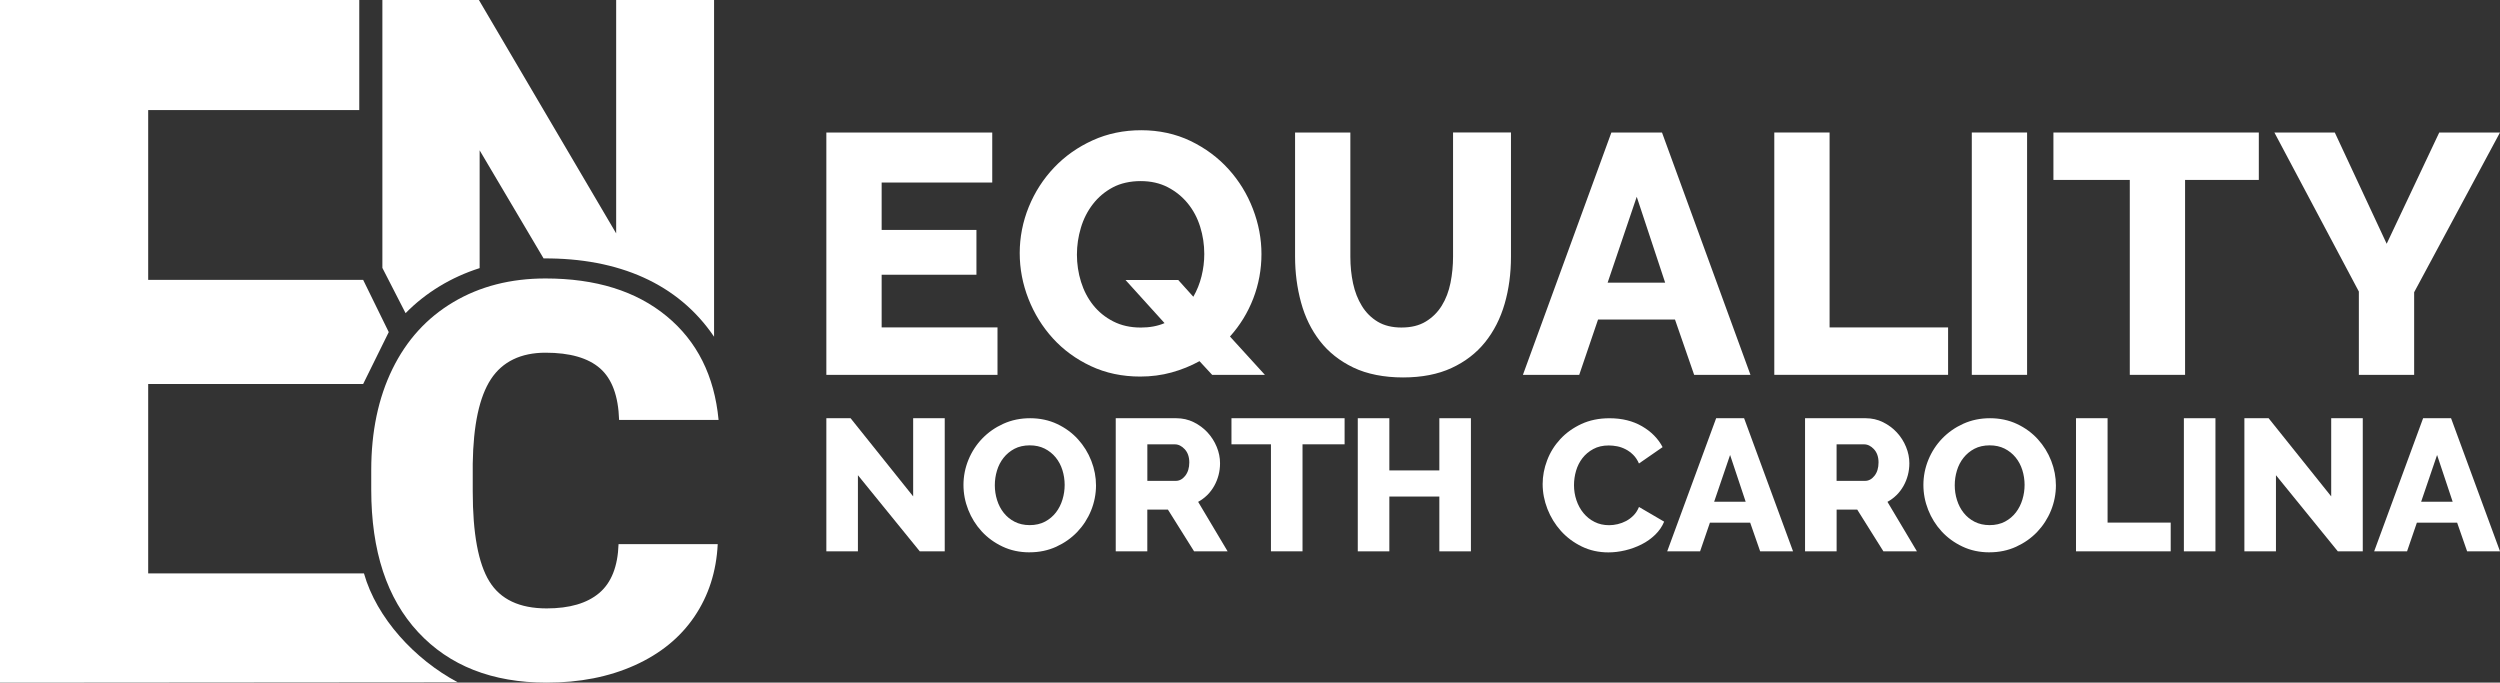
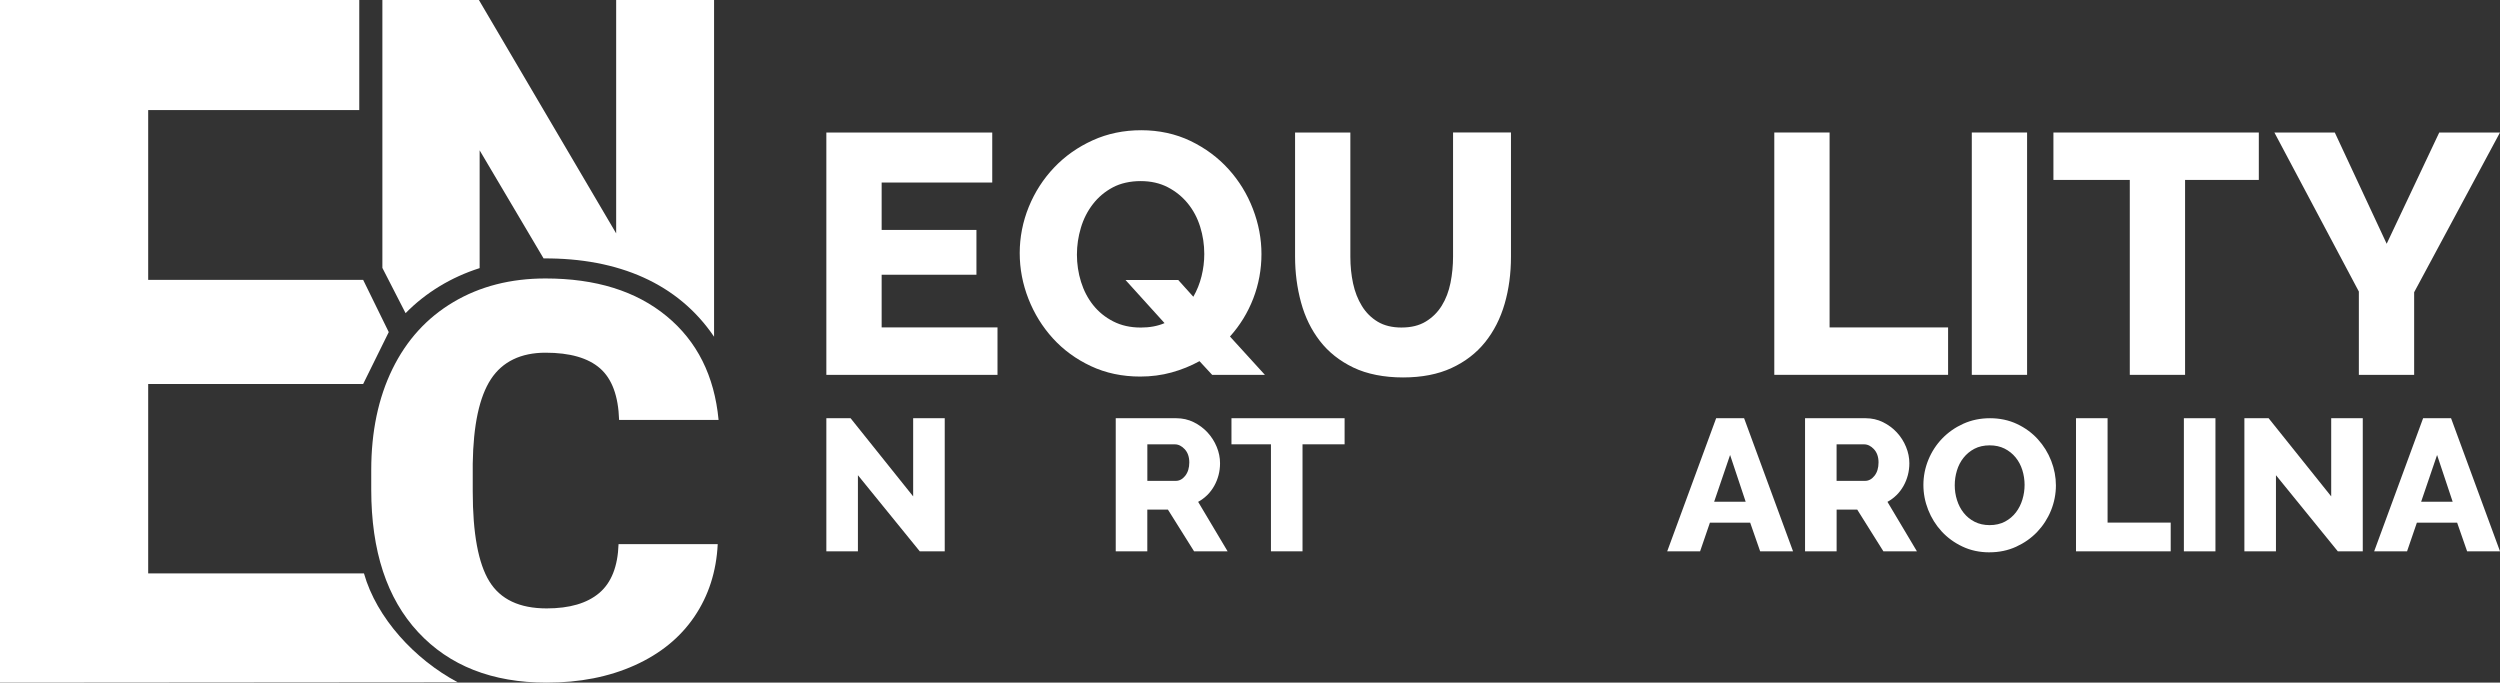
<svg xmlns="http://www.w3.org/2000/svg" id="Layer_2" viewBox="0 0 1670 456">
  <rect x="0" y="0" width="1670" height="456" fill="#333333" stroke="none" />
  <defs>
    <style>.cls-1{fill:#fff;stroke-width:0px;}</style>
  </defs>
  <g id="Layer_2-2">
    <path class="cls-1" d="M255.43,0v178.96l15.5,30.23c13.43-13.7,30.47-24.05,49.47-30.08v-78.68l42.71,72.19c49.98-.29,89.83,16.75,113.89,52.32V0h-65.4v155.9L319.91,0h-64.48Z" />
    <path class="cls-1" d="M305.75,455.76c-28.67-15.26-54.15-42.86-62.62-72.72H98.99v-126.54h143.6l17.1-34.66c-3.26-6.65-17.1-34.88-17.1-34.88H98.99v-113.43h141V0H0v456l305.75-.24Z" />
    <path class="cls-1" d="M479.44,363.47c-.89,18.28-6.08,34.42-15.57,48.43-9.5,14.01-22.82,24.86-39.97,32.56-17.15,7.7-36.74,11.54-58.76,11.54-36.33,0-64.93-11.24-85.82-33.73-20.89-22.48-31.33-54.22-31.33-95.23v-12.98c0-25.73,4.72-48.25,14.15-67.54,9.43-19.3,23-34.21,40.73-44.73,17.72-10.52,38.22-15.78,61.52-15.78,33.54,0,60.5,8.38,80.88,25.16,20.38,16.77,31.96,39.89,34.74,69.34h-66.45c-.51-15.99-4.75-27.47-12.72-34.45-7.97-6.97-20.12-10.46-36.45-10.46s-28.73,5.89-36.45,17.68c-7.73,11.78-11.77,30.6-12.15,56.45v18.58c0,28.02,3.71,48.04,11.11,60.06,7.4,12.02,20.15,18.04,38.26,18.04,15.32,0,27.02-3.43,35.12-10.28,8.1-6.86,12.41-17.74,12.91-32.65h66.26Z" />
    <path class="cls-1" d="M666.33,218.72v31.67h-114.33V88.51h110.82v33.43h-73.88v31.67h63.32v29.92h-63.32v35.19h77.4Z" />
    <path class="cls-1" d="M801.25,241.26c-5.8,3.2-12.01,5.71-18.63,7.54-6.63,1.83-13.61,2.74-20.94,2.74-12.04,0-23.03-2.32-32.94-6.97-9.91-4.64-18.37-10.82-25.38-18.52-7.01-7.69-12.46-16.5-16.35-26.39-3.88-9.91-5.84-20.12-5.84-30.62s2.02-20.94,6.06-30.85c4.04-9.91,9.69-18.66,16.93-26.28,7.24-7.62,15.82-13.67,25.74-18.17,9.91-4.5,20.74-6.75,32.49-6.75s23.03,2.41,32.94,7.2c9.91,4.8,18.37,11.09,25.38,18.85,7.01,7.76,12.43,16.6,16.24,26.51,3.81,9.91,5.71,19.96,5.71,30.16s-1.83,20.26-5.48,29.71c-3.66,9.45-8.84,17.9-15.56,25.37l23.33,25.6h-35.23l-8.46-9.14h-.02ZM761.91,218.81c6.1,0,11.44-.98,16.01-2.97l-26.07-28.79h35.23l10.07,11.19c2.44-4.27,4.27-8.84,5.48-13.72,1.21-4.87,1.83-9.82,1.83-14.86,0-6.24-.91-12.3-2.74-18.17-1.83-5.87-4.57-11.05-8.23-15.55-3.66-4.5-8.12-8.12-13.38-10.86-5.26-2.74-11.32-4.11-18.18-4.11s-13.38,1.41-18.63,4.23c-5.26,2.81-9.69,6.55-13.27,11.19-3.59,4.66-6.26,9.91-8,15.78-1.76,5.87-2.64,11.84-2.64,17.94s.91,12.32,2.74,18.17c1.83,5.87,4.54,11.05,8.12,15.55,3.59,4.5,8.03,8.12,13.38,10.86,5.34,2.74,11.44,4.11,18.3,4.11l-.04.02Z" />
    <path class="cls-1" d="M936.34,218.78c6.36,0,11.74-1.34,16.12-4.01,4.39-2.67,7.95-6.2,10.67-10.63,2.72-4.41,4.66-9.49,5.8-15.2s1.71-11.54,1.71-17.48v-82.96h38.69v82.96c0,11.28-1.41,21.78-4.24,31.53-2.83,9.75-7.17,18.29-13.04,25.6-5.87,7.31-13.36,13.07-22.43,17.25-9.09,4.2-19.88,6.29-32.4,6.29s-24.03-2.21-33.19-6.62c-9.16-4.41-16.59-10.31-22.32-17.71-5.73-7.4-9.93-15.95-12.59-25.7-2.67-9.75-4.01-19.96-4.01-30.62v-82.96h36.93v82.96c0,6.25.6,12.19,1.81,17.83,1.21,5.64,3.18,10.66,5.91,15.09,2.72,4.43,6.24,7.92,10.56,10.51,4.32,2.6,9.65,3.88,16.01,3.88v-.02Z" />
-     <path class="cls-1" d="M1076.44,88.51h33.77l59.1,161.89h-37.62l-12.8-36.95h-51.4l-12.57,36.95h-37.62l59.1-161.89h.04ZM1112.32,188.81l-18.98-57.36-19.44,57.36h38.43Z" />
    <path class="cls-1" d="M1185.23,250.4V88.51h36.93v130.21h79.16v31.67h-116.09Z" />
    <path class="cls-1" d="M1317.16,250.4V88.51h36.93v161.89h-36.93Z" />
    <path class="cls-1" d="M1508.89,120.19h-49.26v130.21h-36.93V120.19h-51.01v-31.67h137.2v31.67Z" />
    <path class="cls-1" d="M1559.64,88.51l34.66,74.33,35.12-74.33h40.57l-57.34,106.71v55.18h-36.93v-55.64l-56.43-106.25h40.34Z" />
    <path class="cls-1" d="M573.09,317.44v50.84h-21.09v-88.93h16.17l41.82,52.23v-52.23h21.09v88.93h-16.68l-41.31-50.84Z" />
-     <path class="cls-1" d="M687.74,368.96c-6.61,0-12.62-1.28-18.05-3.86-5.43-2.56-10.07-5.96-13.92-10.14s-6.84-8.98-8.97-14.37c-2.13-5.39-3.2-10.94-3.2-16.67s1.11-11.4,3.32-16.79c2.21-5.39,5.31-10.14,9.28-14.25,3.97-4.11,8.67-7.38,14.12-9.84,5.43-2.44,11.37-3.67,17.81-3.67s12.62,1.28,18.05,3.86c5.43,2.56,10.07,5.97,13.92,10.21,3.85,4.23,6.82,9.05,8.91,14.42,2.09,5.39,3.13,10.87,3.13,16.43s-1.11,11.4-3.32,16.79-5.29,10.14-9.21,14.25c-3.94,4.11-8.61,7.4-14.05,9.89s-11.37,3.72-17.81,3.72l-.02.02ZM664.54,324.17c0,3.41.51,6.69,1.51,9.89,1,3.2,2.48,6.03,4.45,8.52,1.97,2.49,4.41,4.48,7.33,5.97,2.92,1.49,6.28,2.23,10.04,2.23s7.35-.79,10.28-2.37c2.92-1.58,5.34-3.64,7.28-6.17,1.92-2.53,3.36-5.39,4.32-8.59.97-3.2,1.44-6.45,1.44-9.77s-.51-6.69-1.51-9.89-2.51-6.01-4.52-8.47c-2-2.44-4.45-4.39-7.33-5.85-2.88-1.44-6.21-2.18-9.97-2.18s-7.33.77-10.21,2.3c-2.88,1.53-5.31,3.55-7.28,6.04s-3.43,5.32-4.39,8.52c-.97,3.2-1.44,6.45-1.44,9.77v.04Z" />
    <path class="cls-1" d="M745.31,368.3v-88.93h40.4c4.2,0,8.1.88,11.67,2.64s6.66,4.06,9.28,6.89c2.6,2.85,4.66,6.06,6.12,9.64,1.48,3.58,2.21,7.22,2.21,10.89,0,2.76-.33,5.41-1,7.96s-1.63,4.95-2.9,7.2c-1.27,2.25-2.79,4.29-4.61,6.08s-3.85,3.32-6.12,4.57l19.69,33.06h-22.4l-17.49-27.9h-13.76v27.9h-21.09,0ZM766.41,321.22h19.02c2.44,0,4.57-1.16,6.35-3.46,1.78-2.3,2.67-5.27,2.67-8.87s-1.02-6.62-3.04-8.8-4.24-3.27-6.59-3.27h-18.39v24.4h-.02Z" />
    <path class="cls-1" d="M898.21,296.8h-28.13v71.48h-21.09v-71.48h-26.37v-17.43h75.57v17.43h.02Z" />
-     <path class="cls-1" d="M982.57,279.37v88.93h-21.09v-36.61h-33.4v36.61h-21.09v-88.93h21.09v34.87h33.4v-34.87h21.09Z" />
-     <path class="cls-1" d="M1030.49,323.31c0-5.31,1-10.59,3.01-15.86,2-5.27,4.94-9.98,8.77-14.12,3.85-4.15,8.53-7.5,14.05-10.08,5.52-2.56,11.8-3.86,18.81-3.86,8.37,0,15.61,1.79,21.76,5.36,6.15,3.57,10.72,8.2,13.73,13.93l-15.8,10.94c-1-2.32-2.29-4.25-3.83-5.78-1.55-1.53-3.23-2.78-5.08-3.72-1.85-.95-3.73-1.62-5.64-1.99-1.92-.37-3.8-.56-5.64-.56-3.94,0-7.37.79-10.28,2.37-2.94,1.58-5.34,3.6-7.28,6.1-1.92,2.49-3.34,5.31-4.27,8.47-.91,3.16-1.37,6.34-1.37,9.57,0,3.48.54,6.85,1.63,10.08,1.09,3.23,2.65,6.1,4.71,8.59,2.04,2.49,4.52,4.46,7.4,5.9,2.88,1.46,6.12,2.18,9.72,2.18,1.85,0,3.74-.23,5.71-.69s3.85-1.16,5.64-2.11c1.79-.95,3.45-2.2,4.96-3.72,1.51-1.53,2.72-3.43,3.64-5.66l16.81,9.82c-1.34,3.23-3.32,6.13-5.96,8.71-2.64,2.56-5.66,4.73-9.09,6.46s-7.07,3.07-10.92,3.99-7.61,1.37-11.29,1.37c-6.43,0-12.36-1.3-17.74-3.92-5.4-2.62-10.04-6.08-13.92-10.38-3.88-4.32-6.89-9.21-9.04-14.69-2.13-5.48-3.2-11.03-3.2-16.67v-.04Z" />
    <path class="cls-1" d="M1146.37,279.37h18.69l32.7,88.93h-21.97l-6.68-19.18h-26.88l-6.57,19.18h-21.97l32.7-88.93h0ZM1166.11,335.16l-10.41-31.24-10.65,31.24h21.06Z" />
    <path class="cls-1" d="M1205.77,368.3v-88.93h40.4c4.2,0,8.1.88,11.67,2.64,3.57,1.76,6.66,4.06,9.28,6.89,2.62,2.83,4.66,6.06,6.12,9.64,1.48,3.58,2.21,7.22,2.21,10.89,0,2.76-.33,5.41-1,7.96-.67,2.55-1.63,4.95-2.9,7.2-1.27,2.25-2.79,4.29-4.61,6.08-1.81,1.79-3.85,3.32-6.12,4.57l19.69,33.06h-22.4l-17.49-27.9h-13.76v27.9h-21.09ZM1226.84,321.22h19.02c2.44,0,4.57-1.16,6.35-3.46,1.78-2.3,2.65-5.27,2.65-8.87s-1.02-6.62-3.04-8.8c-2.02-2.18-4.24-3.27-6.59-3.27h-18.39v24.4h0Z" />
    <path class="cls-1" d="M1328.97,368.96c-6.61,0-12.62-1.28-18.05-3.86-5.43-2.56-10.07-5.96-13.92-10.14-3.85-4.18-6.84-8.98-8.97-14.37-2.13-5.39-3.2-10.94-3.2-16.67s1.11-11.4,3.32-16.79c2.21-5.39,5.31-10.14,9.28-14.25,3.97-4.11,8.67-7.38,14.1-9.84,5.43-2.44,11.37-3.67,17.81-3.67s12.62,1.28,18.05,3.86c5.43,2.56,10.07,5.97,13.92,10.21,3.85,4.23,6.82,9.05,8.91,14.42,2.09,5.39,3.13,10.87,3.13,16.43s-1.11,11.4-3.32,16.79-5.29,10.14-9.21,14.25c-3.92,4.11-8.61,7.4-14.05,9.89s-11.37,3.72-17.81,3.72v.02ZM1305.77,324.17c0,3.41.49,6.69,1.51,9.89,1,3.2,2.48,6.03,4.45,8.52,1.97,2.49,4.41,4.48,7.33,5.97,2.92,1.49,6.28,2.23,10.04,2.23s7.35-.79,10.28-2.37c2.94-1.58,5.34-3.64,7.28-6.17,1.92-2.53,3.36-5.39,4.32-8.59s1.44-6.45,1.44-9.77-.51-6.69-1.51-9.89c-1-3.2-2.51-6.01-4.52-8.47-2-2.44-4.45-4.39-7.33-5.85-2.88-1.44-6.21-2.18-9.97-2.18s-7.33.77-10.21,2.3c-2.88,1.53-5.31,3.55-7.28,6.04-1.97,2.49-3.43,5.32-4.39,8.52-.97,3.2-1.44,6.45-1.44,9.77v.04Z" />
    <path class="cls-1" d="M1386.77,368.3v-88.93h21.09v69.74h42.17v19.18h-63.27Z" />
    <path class="cls-1" d="M1458.83,368.3v-88.93h21.09v88.93h-21.09Z" />
    <path class="cls-1" d="M1520.34,317.44v50.84h-21.09v-88.93h16.17l41.82,52.23v-52.23h21.09v88.93h-16.68l-41.31-50.84Z" />
    <path class="cls-1" d="M1618.62,279.37h18.69l32.7,88.93h-21.97l-6.68-19.18h-26.88l-6.57,19.18h-21.97l32.7-88.93ZM1638.38,335.16l-10.41-31.24-10.65,31.24h21.06Z" />
  </g>
</svg>